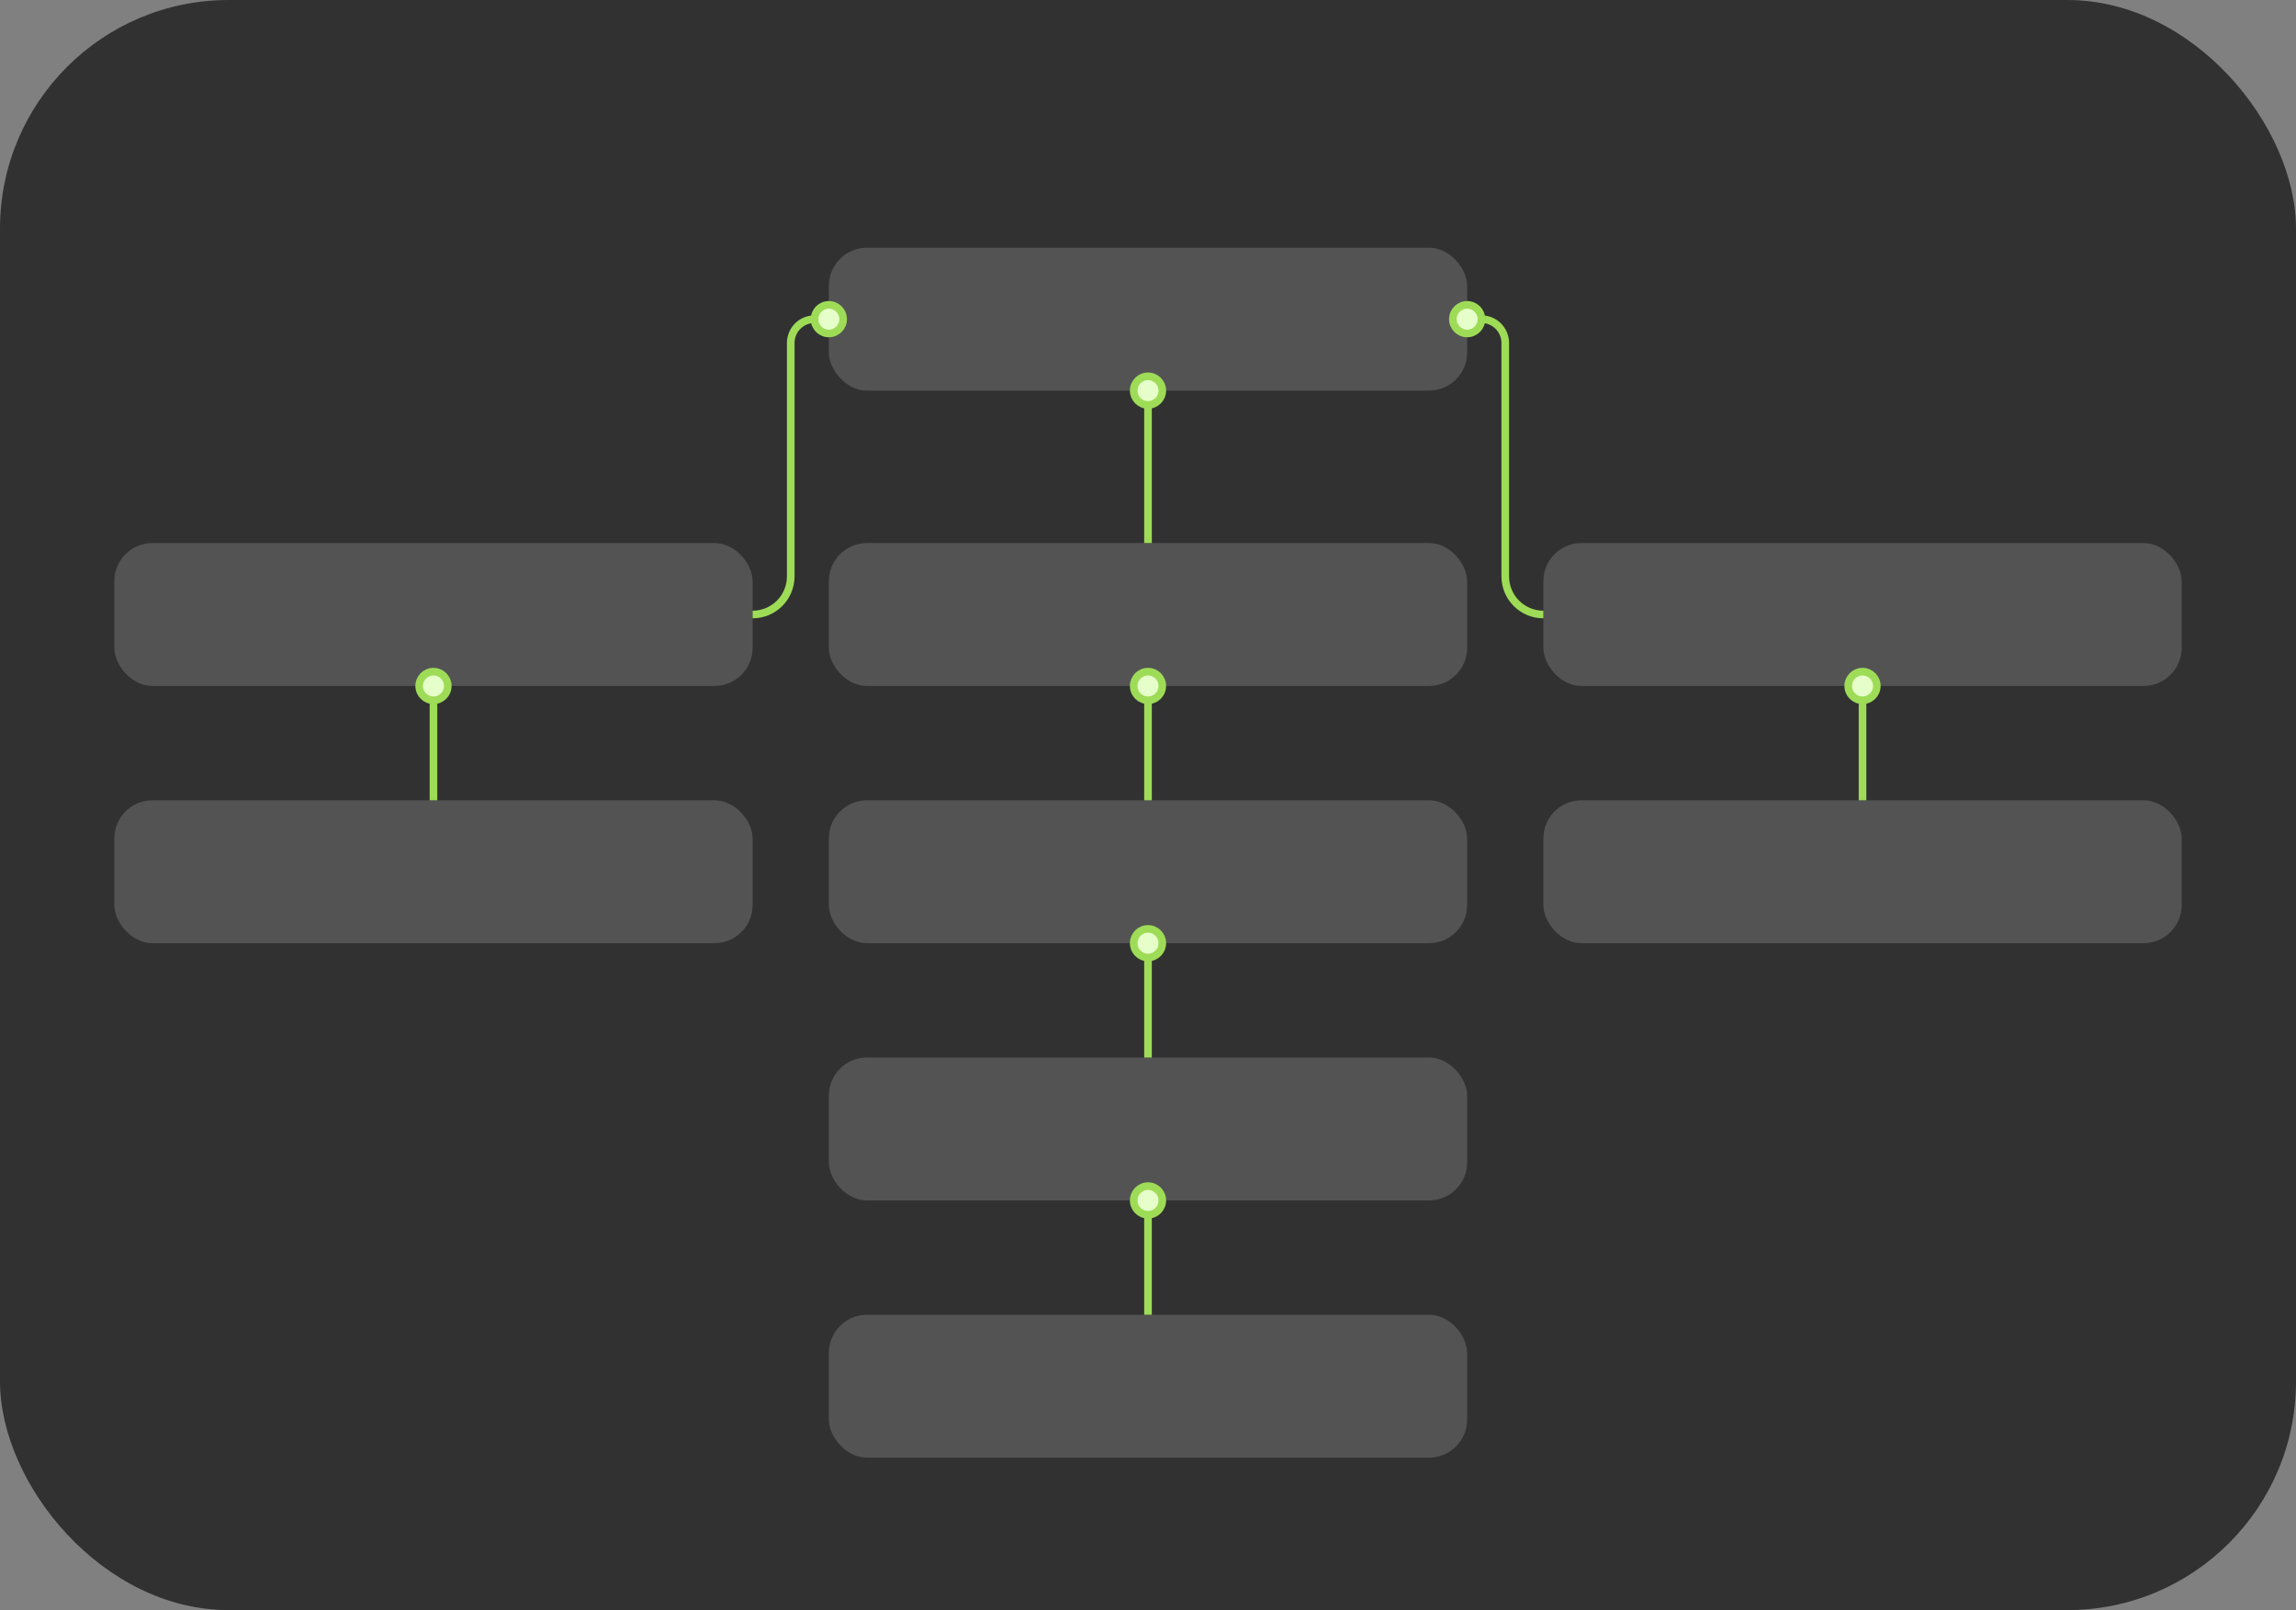
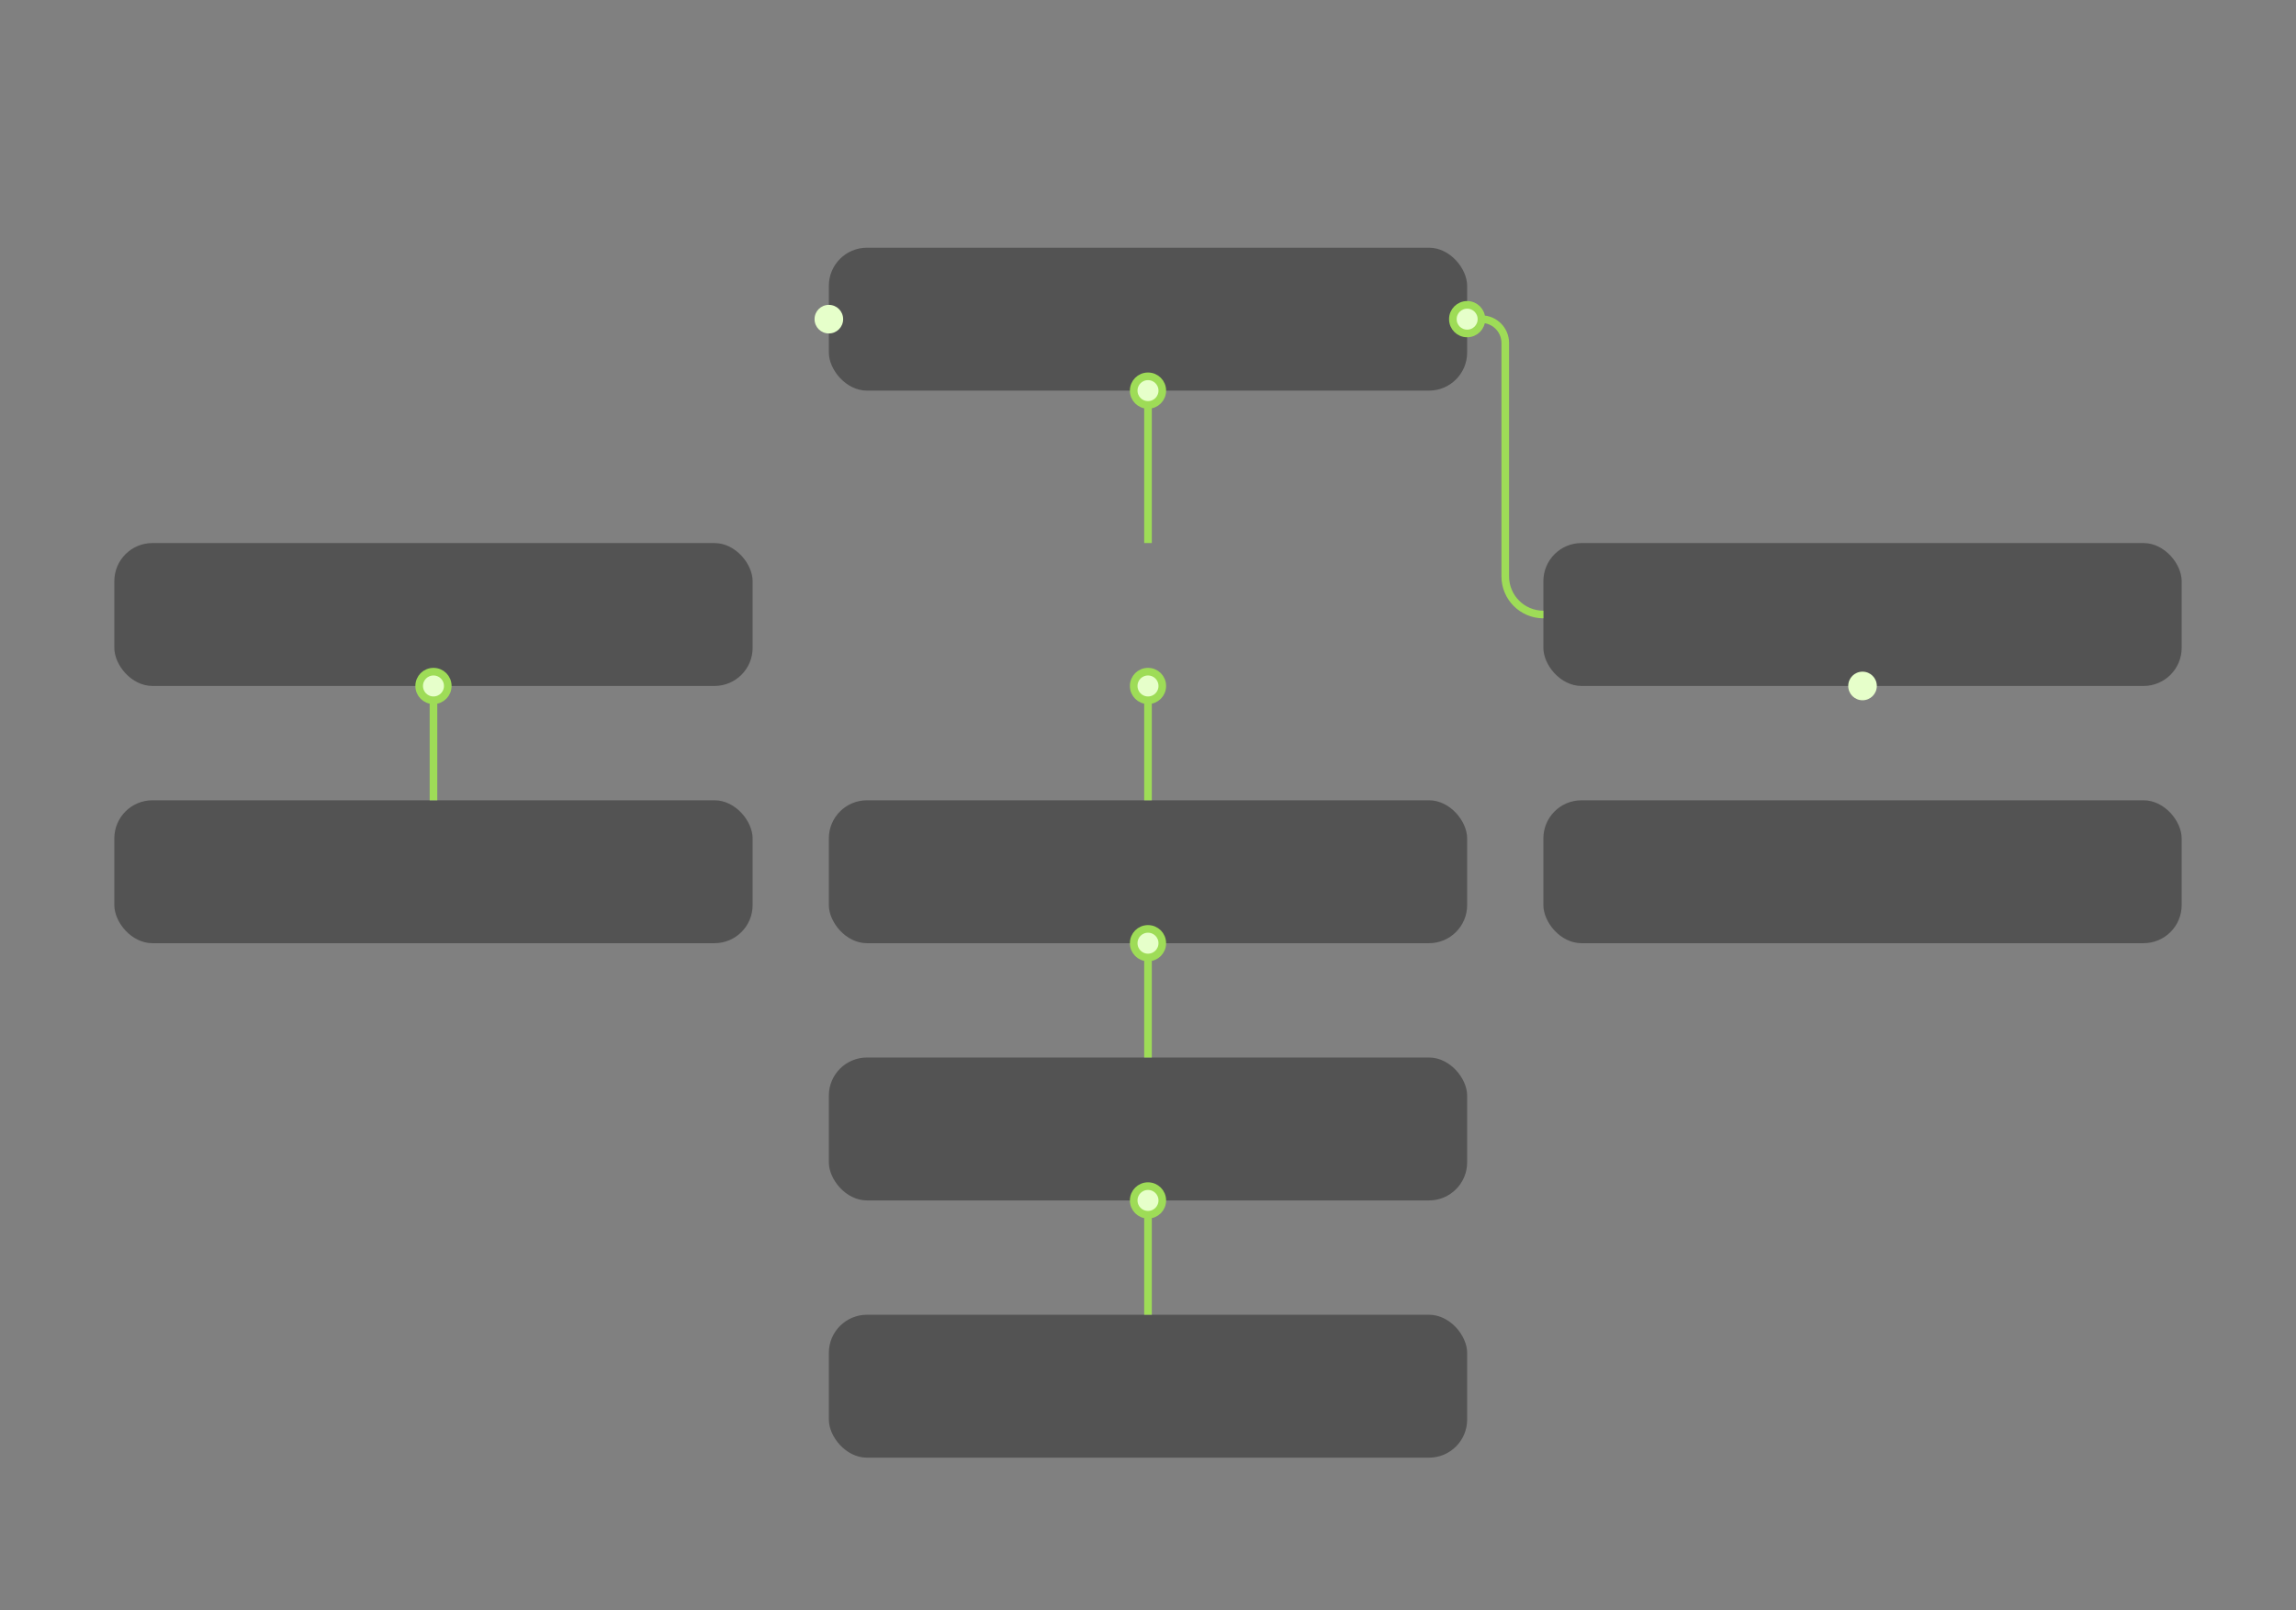
<svg xmlns="http://www.w3.org/2000/svg" width="241" height="169" viewBox="0 0 241 169" fill="none">
  <rect x="0" y="0" width="241" height="169" fill="#808080" stroke="none" />
  <g clip-path="url(#clip0_1260_1432)">
-     <rect width="241" height="169" rx="24" fill="#313131" />
    <rect x="12" y="57" width="67" height="15" rx="4" fill="#535353" />
    <rect x="12" y="84" width="67" height="15" rx="4" fill="#535353" />
-     <rect x="87" y="57" width="67" height="15" rx="4" fill="#535353" />
    <rect x="87" y="84" width="67" height="15" rx="4" fill="#535353" />
    <rect x="87" y="111" width="67" height="15" rx="4" fill="#535353" />
    <rect x="87" y="138" width="67" height="15" rx="4" fill="#535353" />
    <rect x="87" y="26" width="67" height="15" rx="4" fill="#535353" />
    <rect x="162" y="57" width="67" height="15" rx="4" fill="#535353" />
    <rect x="162" y="84" width="67" height="15" rx="4" fill="#535353" />
    <path d="M120.5 39.5C119.667 39.5 119 40.167 119 41C119 41.833 119.667 42.5 120.5 42.5C121.333 42.5 122 41.833 122 41C122 40.167 121.333 39.5 120.5 39.5Z" fill="#E6FFCA" />
    <path d="M120.5 42.5V57M119 41C119 40.167 119.667 39.5 120.5 39.5C121.333 39.5 122 40.167 122 41C122 41.833 121.333 42.5 120.5 42.5C119.667 42.5 119 41.833 119 41Z" stroke="#9EDC57" stroke-width="0.8" stroke-dasharray="0" />
    <path d="M154 32C153.167 32 152.5 32.667 152.5 33.5C152.5 34.333 153.167 35 154 35C154.833 35 155.5 34.333 155.5 33.5C155.5 32.667 154.833 32 154 32Z" fill="#E6FFCA" />
    <path d="M155.5 33.5V33.5C156.881 33.5 158 34.619 158 36V60.5C158 62.709 159.791 64.5 162 64.5V64.5M152.5 33.5C152.5 32.667 153.167 32 154 32C154.833 32 155.5 32.667 155.5 33.5C155.5 34.333 154.833 35 154 35C153.167 35 152.5 34.333 152.5 33.5Z" stroke="#9EDC57" stroke-width="0.8" stroke-dasharray="0" />
    <path d="M87 32C86.167 32 85.5 32.667 85.5 33.5C85.5 34.333 86.167 35 87 35C87.833 35 88.5 34.333 88.5 33.5C88.5 32.667 87.833 32 87 32Z" fill="#E6FFCA" />
-     <path d="M85.5 33.5V33.5C84.119 33.5 83 34.619 83 36V60.5C83 62.709 81.209 64.5 79 64.5V64.5M85.5 33.5C85.5 32.667 86.167 32 87 32C87.833 32 88.5 32.667 88.5 33.5C88.5 34.333 87.833 35 87 35C86.167 35 85.5 34.333 85.5 33.5Z" stroke="#9EDC57" stroke-width="0.8" stroke-dasharray="0" />
    <path d="M45.5 70.5C44.667 70.5 44 71.167 44 72C44 72.833 44.667 73.5 45.5 73.5C46.333 73.5 47 72.833 47 72C47 71.167 46.333 70.5 45.5 70.5Z" fill="#E6FFCA" />
    <path d="M45.5 73.5V84M44 72C44 71.167 44.667 70.5 45.5 70.5C46.333 70.5 47 71.167 47 72C47 72.833 46.333 73.5 45.5 73.5C44.667 73.5 44 72.833 44 72Z" stroke="#9EDC57" stroke-width="0.8" stroke-dasharray="0" />
    <path d="M120.5 70.5C119.667 70.5 119 71.167 119 72C119 72.833 119.667 73.5 120.5 73.5C121.333 73.5 122 72.833 122 72C122 71.167 121.333 70.5 120.5 70.5Z" fill="#E6FFCA" />
    <path d="M120.5 73.5V84M119 72C119 71.167 119.667 70.5 120.5 70.5C121.333 70.5 122 71.167 122 72C122 72.833 121.333 73.5 120.5 73.5C119.667 73.5 119 72.833 119 72Z" stroke="#9EDC57" stroke-width="0.8" stroke-dasharray="0" />
    <path d="M120.5 97.5C119.667 97.5 119 98.167 119 99C119 99.833 119.667 100.5 120.5 100.5C121.333 100.5 122 99.833 122 99C122 98.167 121.333 97.5 120.5 97.5Z" fill="#E6FFCA" />
    <path d="M120.5 100.5V111M119 99C119 98.167 119.667 97.5 120.5 97.5C121.333 97.5 122 98.167 122 99C122 99.833 121.333 100.5 120.5 100.5C119.667 100.5 119 99.833 119 99Z" stroke="#9EDC57" stroke-width="0.8" stroke-dasharray="0" />
    <path d="M120.5 124.5C119.667 124.5 119 125.167 119 126C119 126.833 119.667 127.5 120.5 127.5C121.333 127.5 122 126.833 122 126C122 125.167 121.333 124.5 120.5 124.5Z" fill="#E6FFCA" />
    <path d="M120.5 127.5V138M119 126C119 125.167 119.667 124.5 120.5 124.5C121.333 124.5 122 125.167 122 126C122 126.833 121.333 127.5 120.5 127.5C119.667 127.5 119 126.833 119 126Z" stroke="#9EDC57" stroke-width="0.8" stroke-dasharray="0" />
    <path d="M195.5 70.5C194.667 70.5 194 71.167 194 72C194 72.833 194.667 73.5 195.5 73.5C196.333 73.5 197 72.833 197 72C197 71.167 196.333 70.5 195.5 70.5Z" fill="#E6FFCA" />
-     <path d="M195.5 73.5V84M194 72C194 71.167 194.667 70.5 195.5 70.5C196.333 70.5 197 71.167 197 72C197 72.833 196.333 73.5 195.5 73.5C194.667 73.5 194 72.833 194 72Z" stroke="#9EDC57" stroke-width="0.8" stroke-dasharray="0" />
  </g>
  <defs>
    <clipPath id="clip0_1260_1432">
      <rect width="241" height="169" fill="white" />
    </clipPath>
  </defs>
</svg>